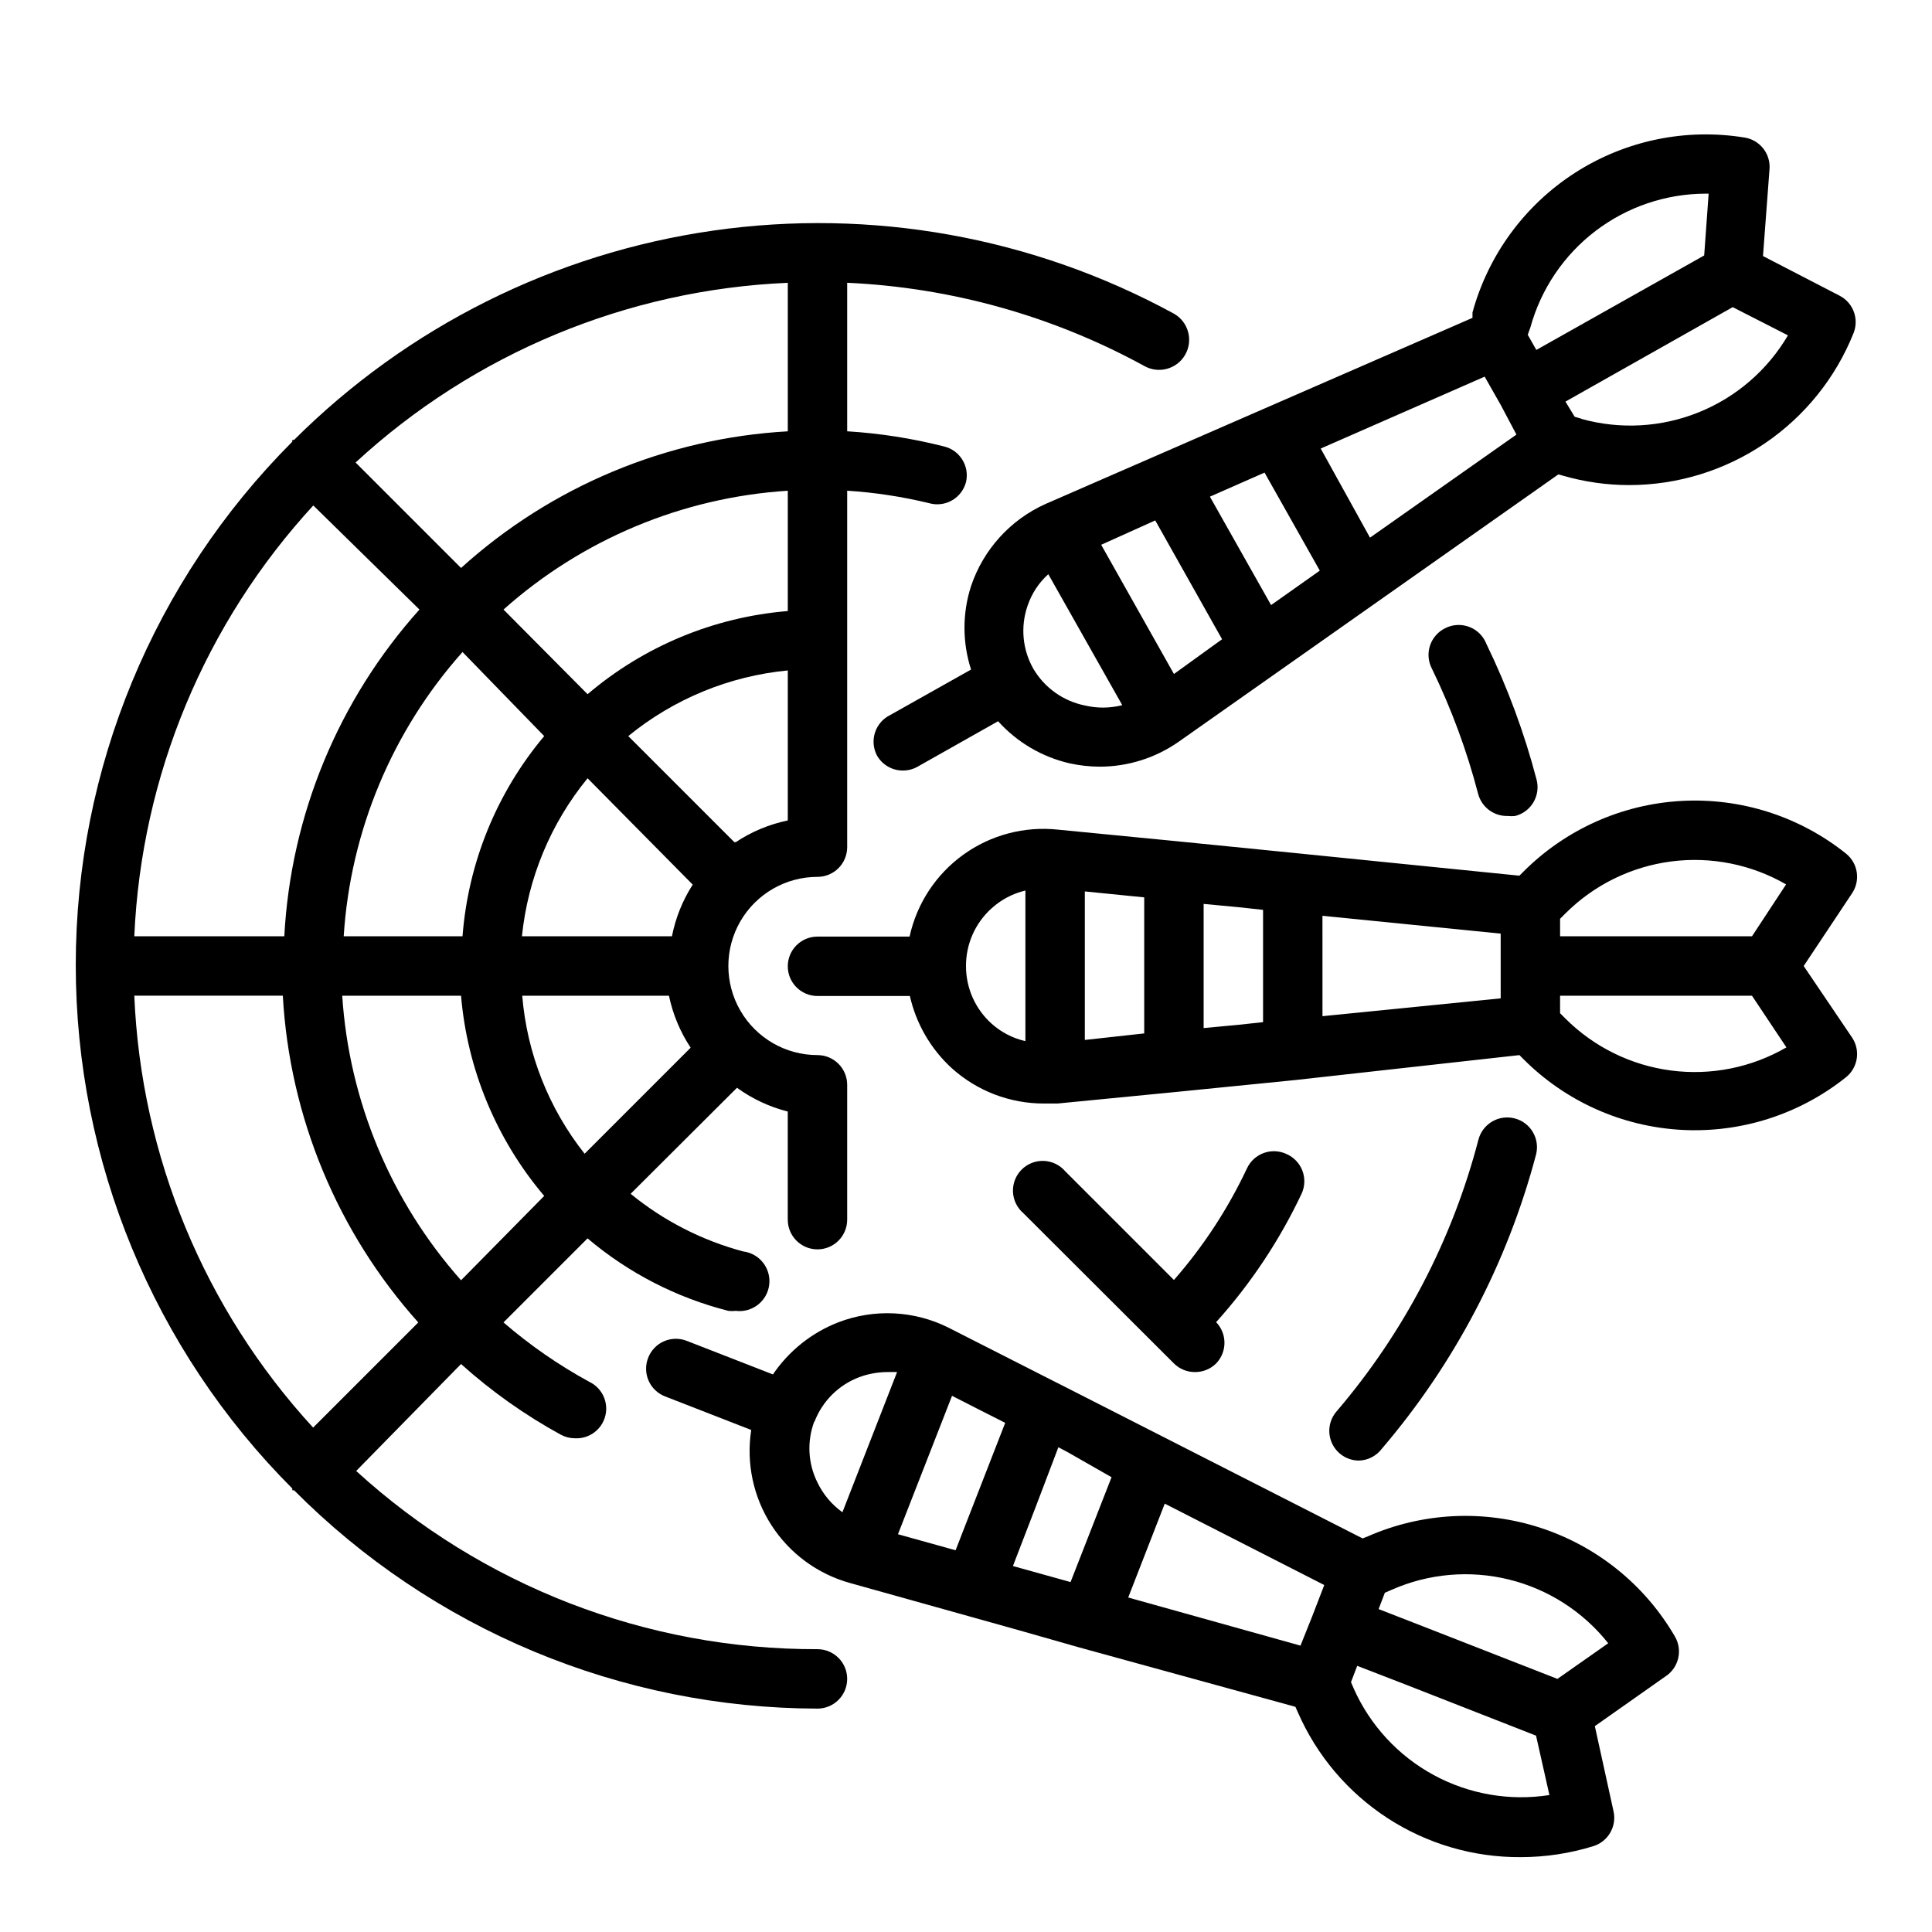
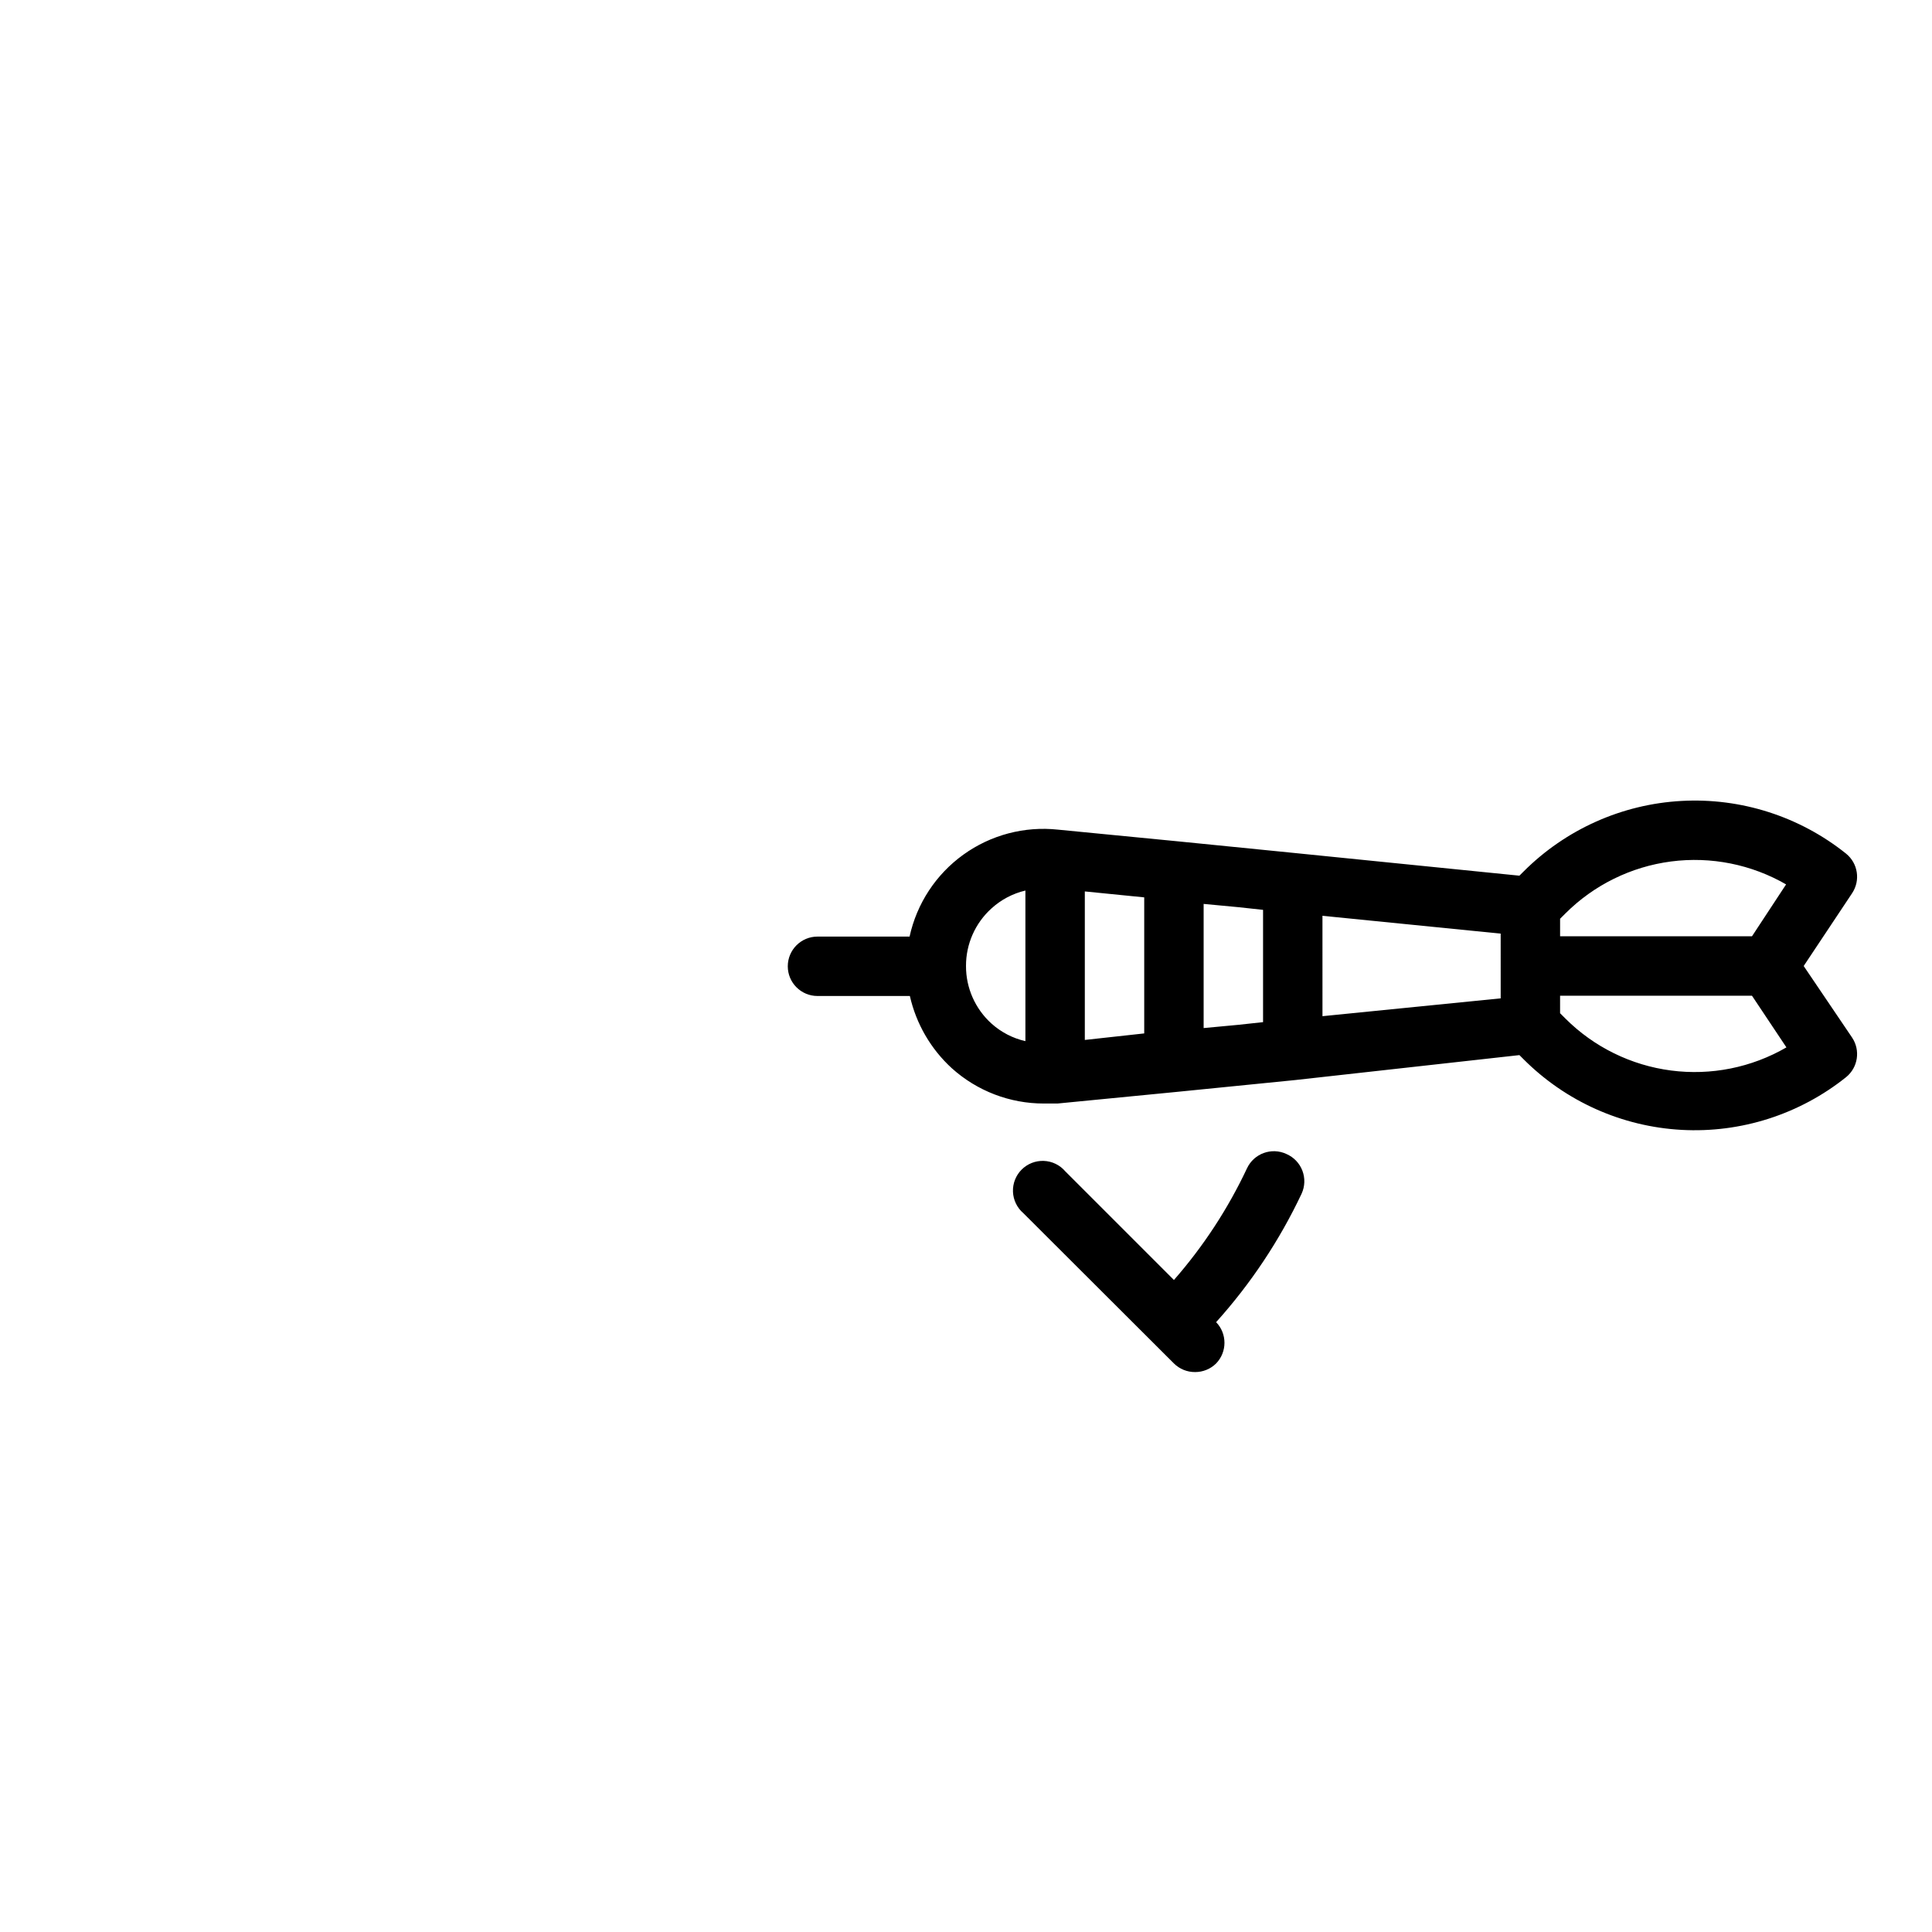
<svg xmlns="http://www.w3.org/2000/svg" fill="#000000" width="800px" height="800px" version="1.1" viewBox="144 144 512 512">
  <g>
    <path d="m484.94 449.83c-3.934-1.848-8.621-0.156-10.469 3.777-5.043 10.723-11.562 20.688-19.367 29.602l-28.812-28.812h0.004c-1.43-1.668-3.484-2.66-5.676-2.746-2.191-0.086-4.32 0.75-5.871 2.301-1.551 1.551-2.387 3.676-2.301 5.871 0.086 2.191 1.082 4.246 2.746 5.672l39.91 39.836c1.488 1.473 3.496 2.293 5.59 2.281 2.094 0.012 4.106-0.809 5.59-2.281 2.949-3.055 2.949-7.894 0-10.945 9.18-10.195 16.816-21.676 22.672-34.086 0.871-1.918 0.938-4.106 0.184-6.074-0.754-1.969-2.269-3.551-4.199-4.394z" />
-     <path d="m510.21 527.92c19.293-22.582 33.254-49.219 40.855-77.934 1.086-4.215-1.449-8.516-5.668-9.602-4.219-1.086-8.516 1.449-9.605 5.668-6.922 26.551-19.789 51.18-37.625 72.027-2 2.336-2.453 5.621-1.168 8.41 1.285 2.793 4.078 4.578 7.148 4.578 2.394-0.07 4.625-1.23 6.062-3.148z" />
-     <path d="m360.64 581.05c-45.227 0.129-88.855-16.727-122.25-47.23l27.789-28.34c8.062 7.242 16.938 13.531 26.449 18.734 1.137 0.613 2.406 0.938 3.699 0.945 3.754 0.215 7.137-2.254 8.074-5.894 0.941-3.641-0.828-7.438-4.219-9.062-8.121-4.426-15.746-9.703-22.75-15.746l22.277-22.277c10.816 9.16 23.578 15.73 37.316 19.211 0.652 0.074 1.312 0.074 1.969 0 4.348 0.543 8.312-2.543 8.855-6.891 0.543-4.348-2.543-8.312-6.891-8.855-10.914-2.914-21.086-8.121-29.832-15.273l28.184-28.102h-0.004c4.047 2.934 8.617 5.074 13.461 6.297v28.656c0 4.348 3.523 7.871 7.871 7.871 4.348 0 7.875-3.523 7.875-7.871v-35.738c0-2.09-0.832-4.09-2.309-5.566s-3.477-2.309-5.566-2.309c-8.434 0-16.23-4.5-20.449-11.809-4.219-7.305-4.219-16.309 0-23.613 4.219-7.309 12.016-11.809 20.449-11.809 2.09 0 4.09-0.828 5.566-2.305s2.309-3.481 2.309-5.566v-94.465c7.324 0.465 14.594 1.574 21.727 3.305 2.035 0.578 4.219 0.309 6.055-0.742 1.836-1.051 3.172-2.797 3.707-4.848 0.984-4.215-1.617-8.434-5.828-9.445-8.41-2.137-17-3.481-25.66-4.016v-39.359c27.574 1.25 54.504 8.789 78.719 22.043 3.824 2.172 8.691 0.832 10.863-2.992 2.176-3.824 0.836-8.691-2.992-10.863-37.273-20.32-80.121-28.039-122.14-22.008-42.023 6.027-80.969 25.484-111.03 55.465h-0.473v0.473c-36.746 36.809-57.383 86.691-57.383 138.7s20.637 101.9 57.383 138.71v0.473h0.473c18.18 18.289 39.789 32.816 63.59 42.742 23.801 9.93 49.328 15.066 75.113 15.117 4.348 0 7.875-3.527 7.875-7.875 0-4.348-3.527-7.871-7.875-7.871zm-181.05-173.18h39.359c1.797 32.102 14.453 62.637 35.898 86.59l-27.867 27.867c-28.816-31.359-45.605-71.906-47.391-114.46zm47.23-130.12 28.34 27.789c-21.473 23.93-34.113 54.484-35.816 86.59h-39.754c1.871-42.555 18.742-83.074 47.625-114.38zm111.78 89.426-28.102-28.102c12.062-9.855 26.773-15.91 42.273-17.398v39.754c-4.914 1.02-9.594 2.969-13.773 5.746zm-50.383-28.102h0.004c-12.582 14.988-20.152 33.543-21.648 53.055h-31.488c1.781-27.926 12.867-54.449 31.488-75.332zm39.359 39.359h0.004c-2.684 4.176-4.551 8.824-5.508 13.695h-39.754c1.566-15.363 7.613-29.926 17.395-41.879zm-61.395 29.441c1.66 19.543 9.363 38.09 22.039 53.059l-22.039 22.355c-18.59-20.941-29.668-47.477-31.488-75.414zm15.742 0h39.359c1.02 4.914 2.973 9.594 5.746 13.777l-28.102 28.102c-9.52-12.023-15.27-26.594-16.531-41.879zm70.848-101.94c-19.559 1.605-38.117 9.316-53.059 22.039l-22.277-22.434c20.887-18.621 47.41-29.711 75.336-31.488zm-86.59-11.418-27.945-27.945h-0.004c31.348-28.918 71.93-45.793 114.54-47.625v39.359c-32.156 1.816-62.719 14.598-86.59 36.211z" />
-     <path d="m527.13 310.41c-1.965 0.914-3.469 2.598-4.156 4.652-0.684 2.055-0.492 4.301 0.535 6.211 5.141 10.594 9.227 21.668 12.199 33.062 0.922 3.57 4.191 6.019 7.875 5.906 0.652 0.074 1.312 0.074 1.965 0 2.027-0.52 3.766-1.824 4.828-3.625 1.066-1.805 1.367-3.953 0.84-5.981-3.242-12.398-7.699-24.449-13.301-35.977-0.793-2.055-2.41-3.684-4.461-4.492s-4.344-0.719-6.324 0.242z" />
    <path d="m633.25 370.24c-12.332-9.879-27.871-14.855-43.648-13.984-15.773 0.871-30.672 7.531-41.84 18.707l-1.102 1.102-59.277-5.981-31.488-3.148-31.488-3.07c-8.902-0.965-17.844 1.395-25.109 6.629-7.266 5.231-12.34 12.961-14.25 21.711h-24.406c-4.348 0-7.871 3.523-7.871 7.871s3.523 7.871 7.871 7.871h24.484c1.664 7.359 5.535 14.035 11.098 19.129 6.695 6.039 15.391 9.379 24.406 9.367h3.621l31.488-3.07 31.488-3.148 59.434-6.613 1.102 1.102c11.168 11.176 26.066 17.84 41.84 18.711 15.777 0.871 31.316-4.109 43.648-13.984 3.144-2.566 3.824-7.098 1.574-10.473l-12.832-18.969 12.832-19.285v-0.004c2.25-3.375 1.57-7.906-1.574-10.469zm-15.742 7.871-9.211 14.012h-50.855v-4.644l1.418-1.418v0.004c7.559-7.547 17.398-12.383 27.988-13.766 10.59-1.379 21.34 0.773 30.578 6.129zm-75.809 30.465-47.23 4.723-0.004-26.605 47.23 4.723zm-110.21 11.02v-39.359l15.742 1.574v36.055zm31.488-3.148v-32.902l9.211 0.867 6.535 0.707v29.758l-6.535 0.707zm-62.977-16.449c-0.02-5.824 2.441-11.379 6.769-15.273 2.539-2.309 5.629-3.938 8.973-4.723v39.91c-3.34-0.758-6.426-2.356-8.973-4.644-4.328-3.894-6.789-9.449-6.769-15.27zm158.86 13.934-1.422-1.418v-4.644h50.852l9.133 13.699v-0.004c-9.238 5.356-19.988 7.512-30.578 6.129-10.59-1.379-20.43-6.219-27.988-13.762z" />
-     <path d="m421.18 277.51c-9.371 4.172-16.566 12.082-19.84 21.805-2.324 7.188-2.324 14.93 0 22.121l-21.41 12.043c-1.91 0.93-3.363 2.59-4.031 4.606-0.668 2.016-0.492 4.215 0.488 6.102 1.406 2.5 4.059 4.035 6.926 4.012 1.355-0.004 2.684-0.355 3.859-1.023l21.332-12.043c5.043 5.602 11.699 9.508 19.051 11.18 2.586 0.559 5.227 0.848 7.871 0.863 7.492-0.004 14.805-2.312 20.941-6.609l100.61-70.848 1.418 0.395-0.004-0.004c5.633 1.617 11.461 2.438 17.32 2.441 12.812 0 25.328-3.84 35.938-11.023s18.82-17.383 23.574-29.281c1.492-3.785-0.145-8.086-3.777-9.918l-20.234-10.473 1.73-23.066 0.004 0.004c0.297-4.078-2.578-7.703-6.613-8.344-15.625-2.543-31.637 0.785-44.949 9.348s-22.988 21.746-27.16 37.016v1.418zm120.52-26.215 4.172 7.871-38.809 27.316-13.066-23.617 43.453-19.051zm-77.066 24.324 14.484-6.375 14.641 25.977-12.91 9.133zm-14.484 6.297 17.711 31.488-12.754 9.211-19.285-34.242zm-18.656 49.043c-5.707-1.152-10.656-4.672-13.621-9.684-2.902-5.074-3.477-11.156-1.574-16.688 1.078-3.238 2.977-6.141 5.512-8.422l19.602 34.715c-3.254 0.824-6.656 0.852-9.918 0.078zm131.7-75.965-1.891-0.551-2.441-4.016 44.32-25.031 14.641 7.477c-5.41 9.219-13.719 16.387-23.629 20.387-9.91 4.004-20.867 4.613-31.16 1.734zm32.824-59.672h0.789l-1.18 16.375-44.48 25.035-2.281-4.016 0.707-1.969c2.805-10.168 8.867-19.141 17.254-25.539 8.387-6.394 18.641-9.867 29.191-9.887z" />
-     <path d="m506.51 551.14-1.418 0.551-80.215-40.855-1.262-0.629-28.184-14.328h0.004c-9.148-4.602-19.816-5.117-29.363-1.418-7.008 2.746-13.016 7.551-17.238 13.777l-22.828-8.895h-0.004c-1.949-0.77-4.129-0.73-6.051 0.113-1.922 0.84-3.426 2.418-4.18 4.375-0.773 1.949-0.73 4.129 0.109 6.051 0.844 1.922 2.418 3.426 4.375 4.18l22.828 8.895v0.004c-1.363 8.785 0.543 17.766 5.359 25.238 4.816 7.473 12.211 12.918 20.777 15.301l45.027 12.594 15.742 4.488 57.309 15.742 0.629 1.418h0.004c5.008 11.488 13.281 21.254 23.793 28.086 10.508 6.828 22.793 10.422 35.324 10.332 6.512-0.004 12.988-0.984 19.207-2.914 3.906-1.211 6.234-5.215 5.356-9.211l-4.961-22.594 18.895-13.305v0.004c3.367-2.324 4.394-6.84 2.359-10.391-7.922-13.668-20.602-23.938-35.617-28.848-15.016-4.906-31.312-4.109-45.777 2.238zm-14.719 21.098-3.148 7.871-45.656-12.754 9.684-24.875 42.273 21.57zm-95.492-58.332 7.871 4.016 6.219 3.148-11.098 28.496-2.047 5.273-15.273-4.25zm42.273 21.57-10.863 27.789-15.273-4.25 6.062-15.742 5.984-15.742 2.363 1.258zm-78.719-14.719v-0.004c2.094-5.449 6.422-9.746 11.887-11.805 2.371-0.871 4.875-1.324 7.398-1.34h2.598l-14.484 37.156c-2.832-2.027-5.106-4.734-6.613-7.871-2.516-5.027-2.828-10.875-0.863-16.141zm142.96 70.848-0.789-1.812 1.652-4.328 13.227 5.117 34.164 13.383 3.543 15.742c-10.551 1.648-21.352-0.227-30.73-5.336-9.375-5.109-16.809-13.168-21.148-22.926zm53.922-2.68-34.242-13.383-13.145-5.117 1.652-4.328 1.812-0.789-0.004 0.004c9.785-4.324 20.727-5.277 31.113-2.711 10.383 2.562 19.625 8.5 26.273 16.879z" />
  </g>
</svg>